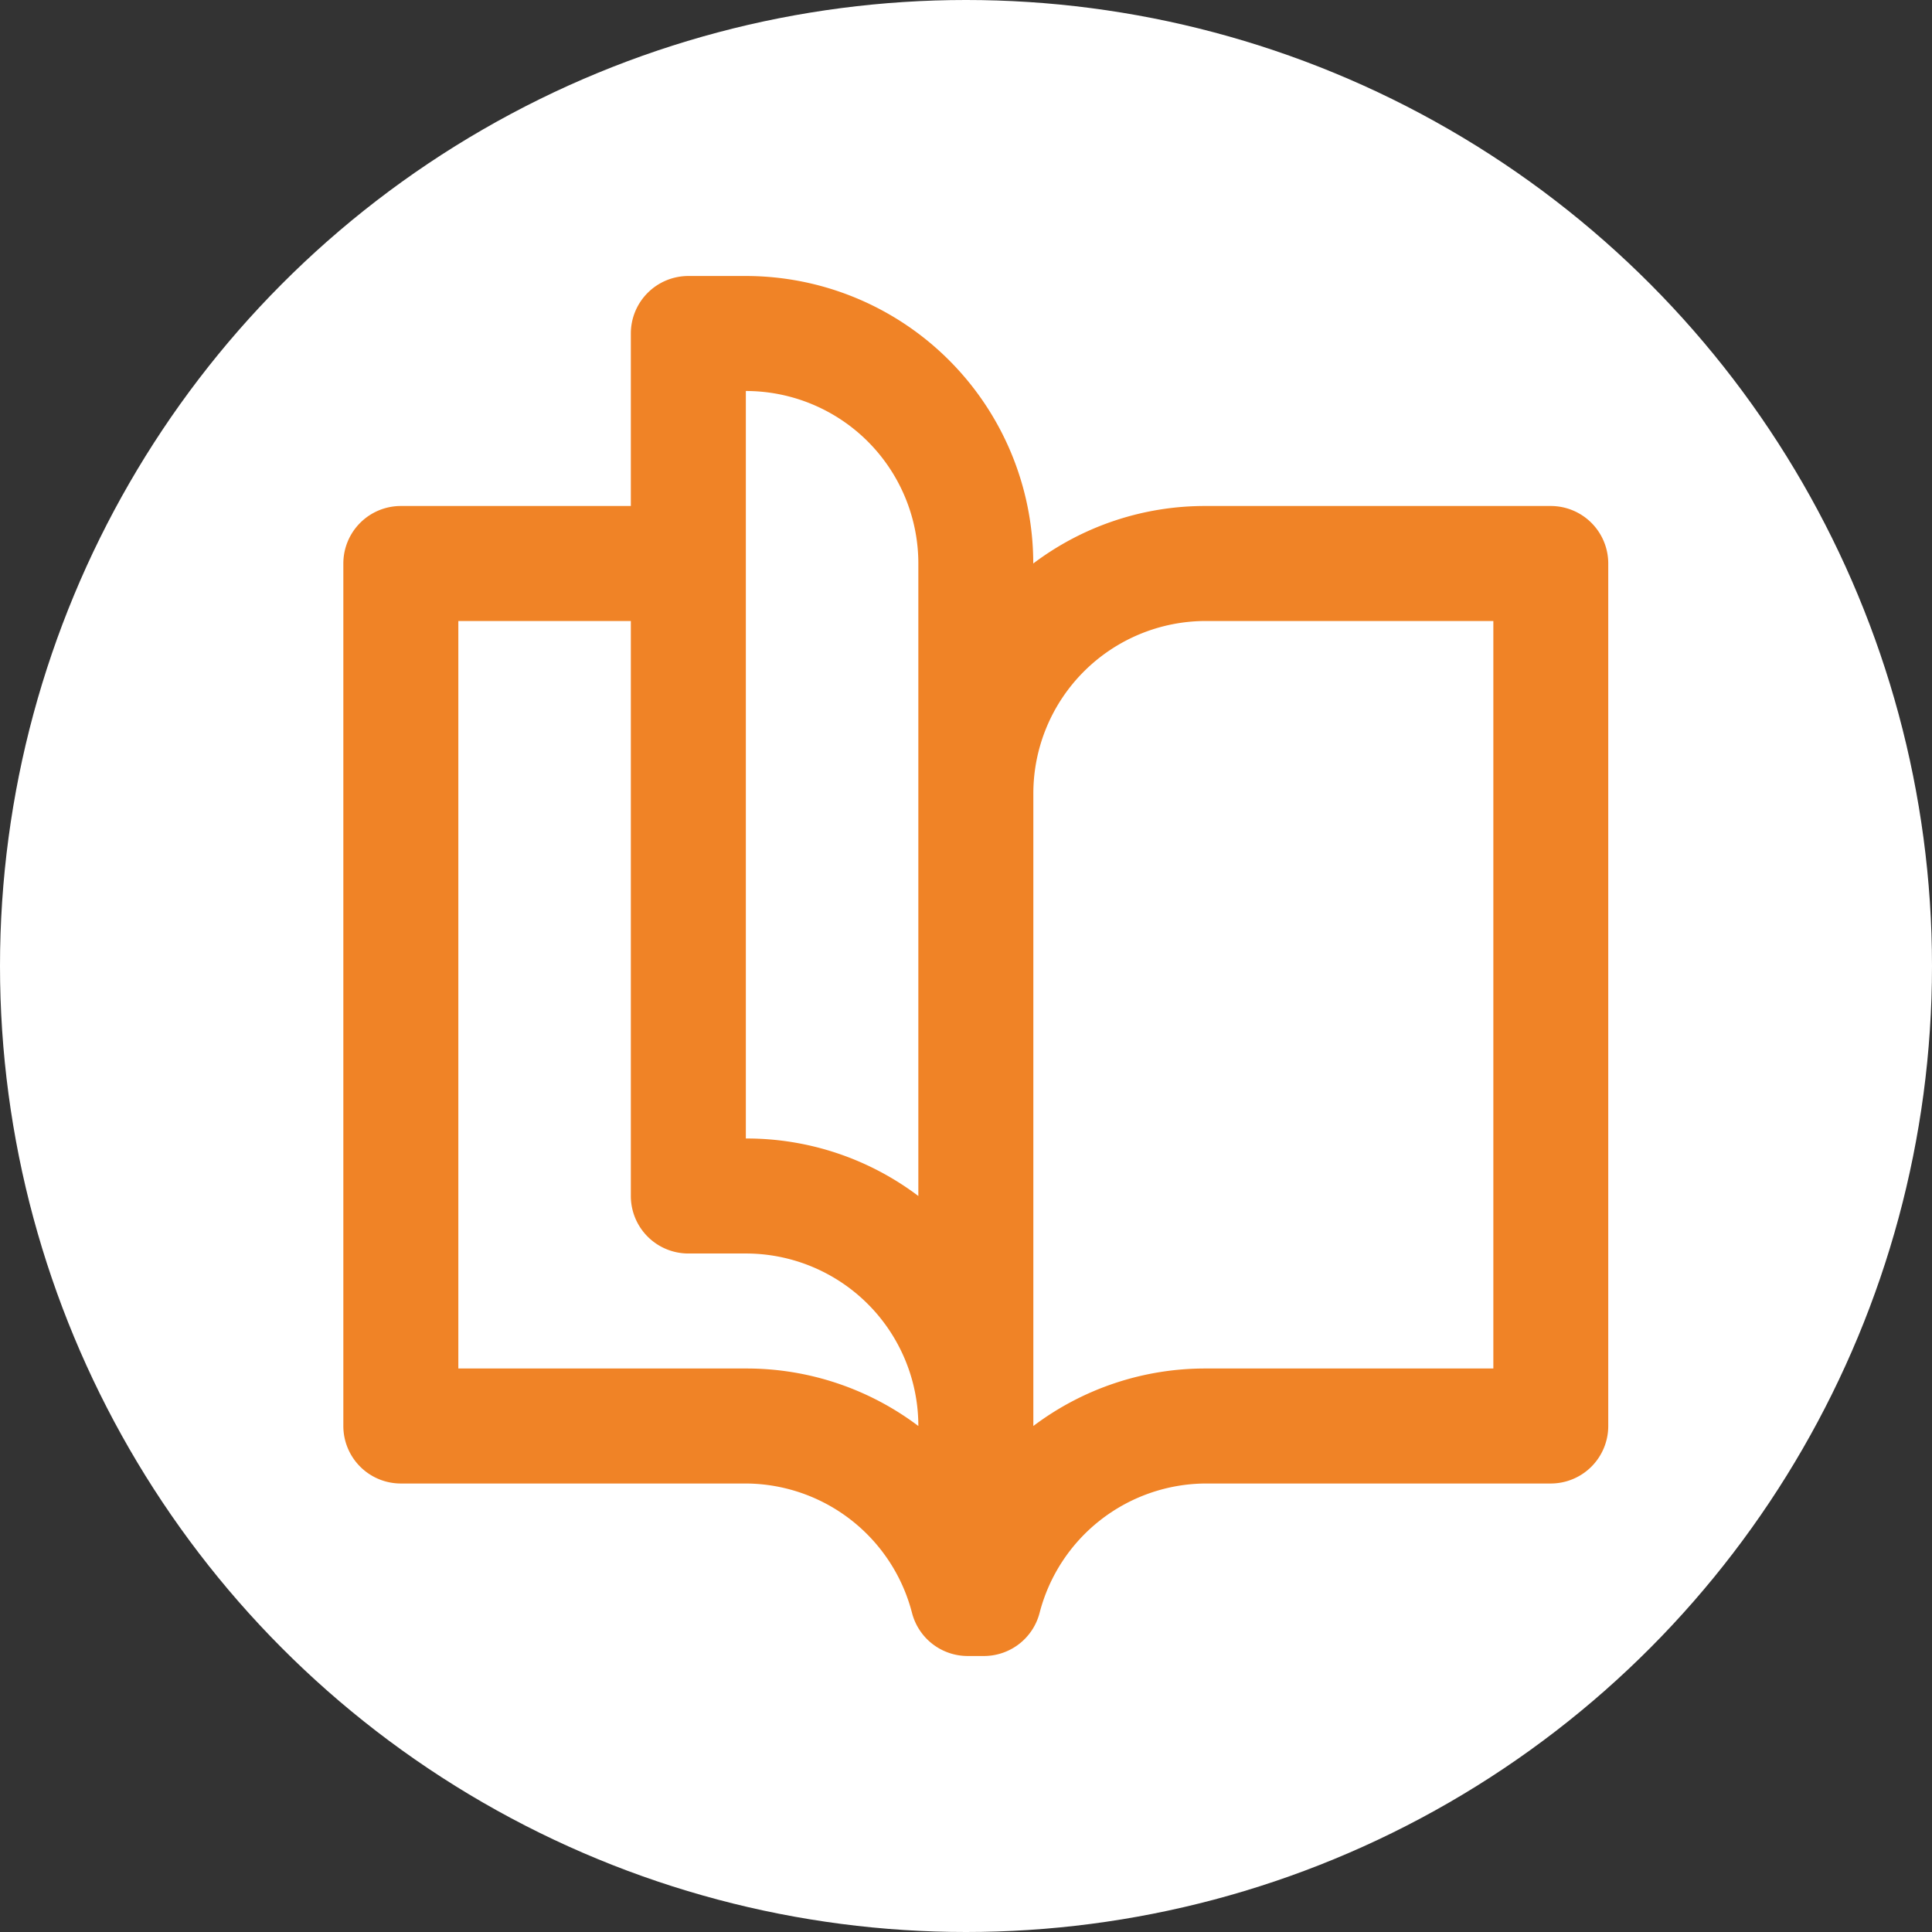
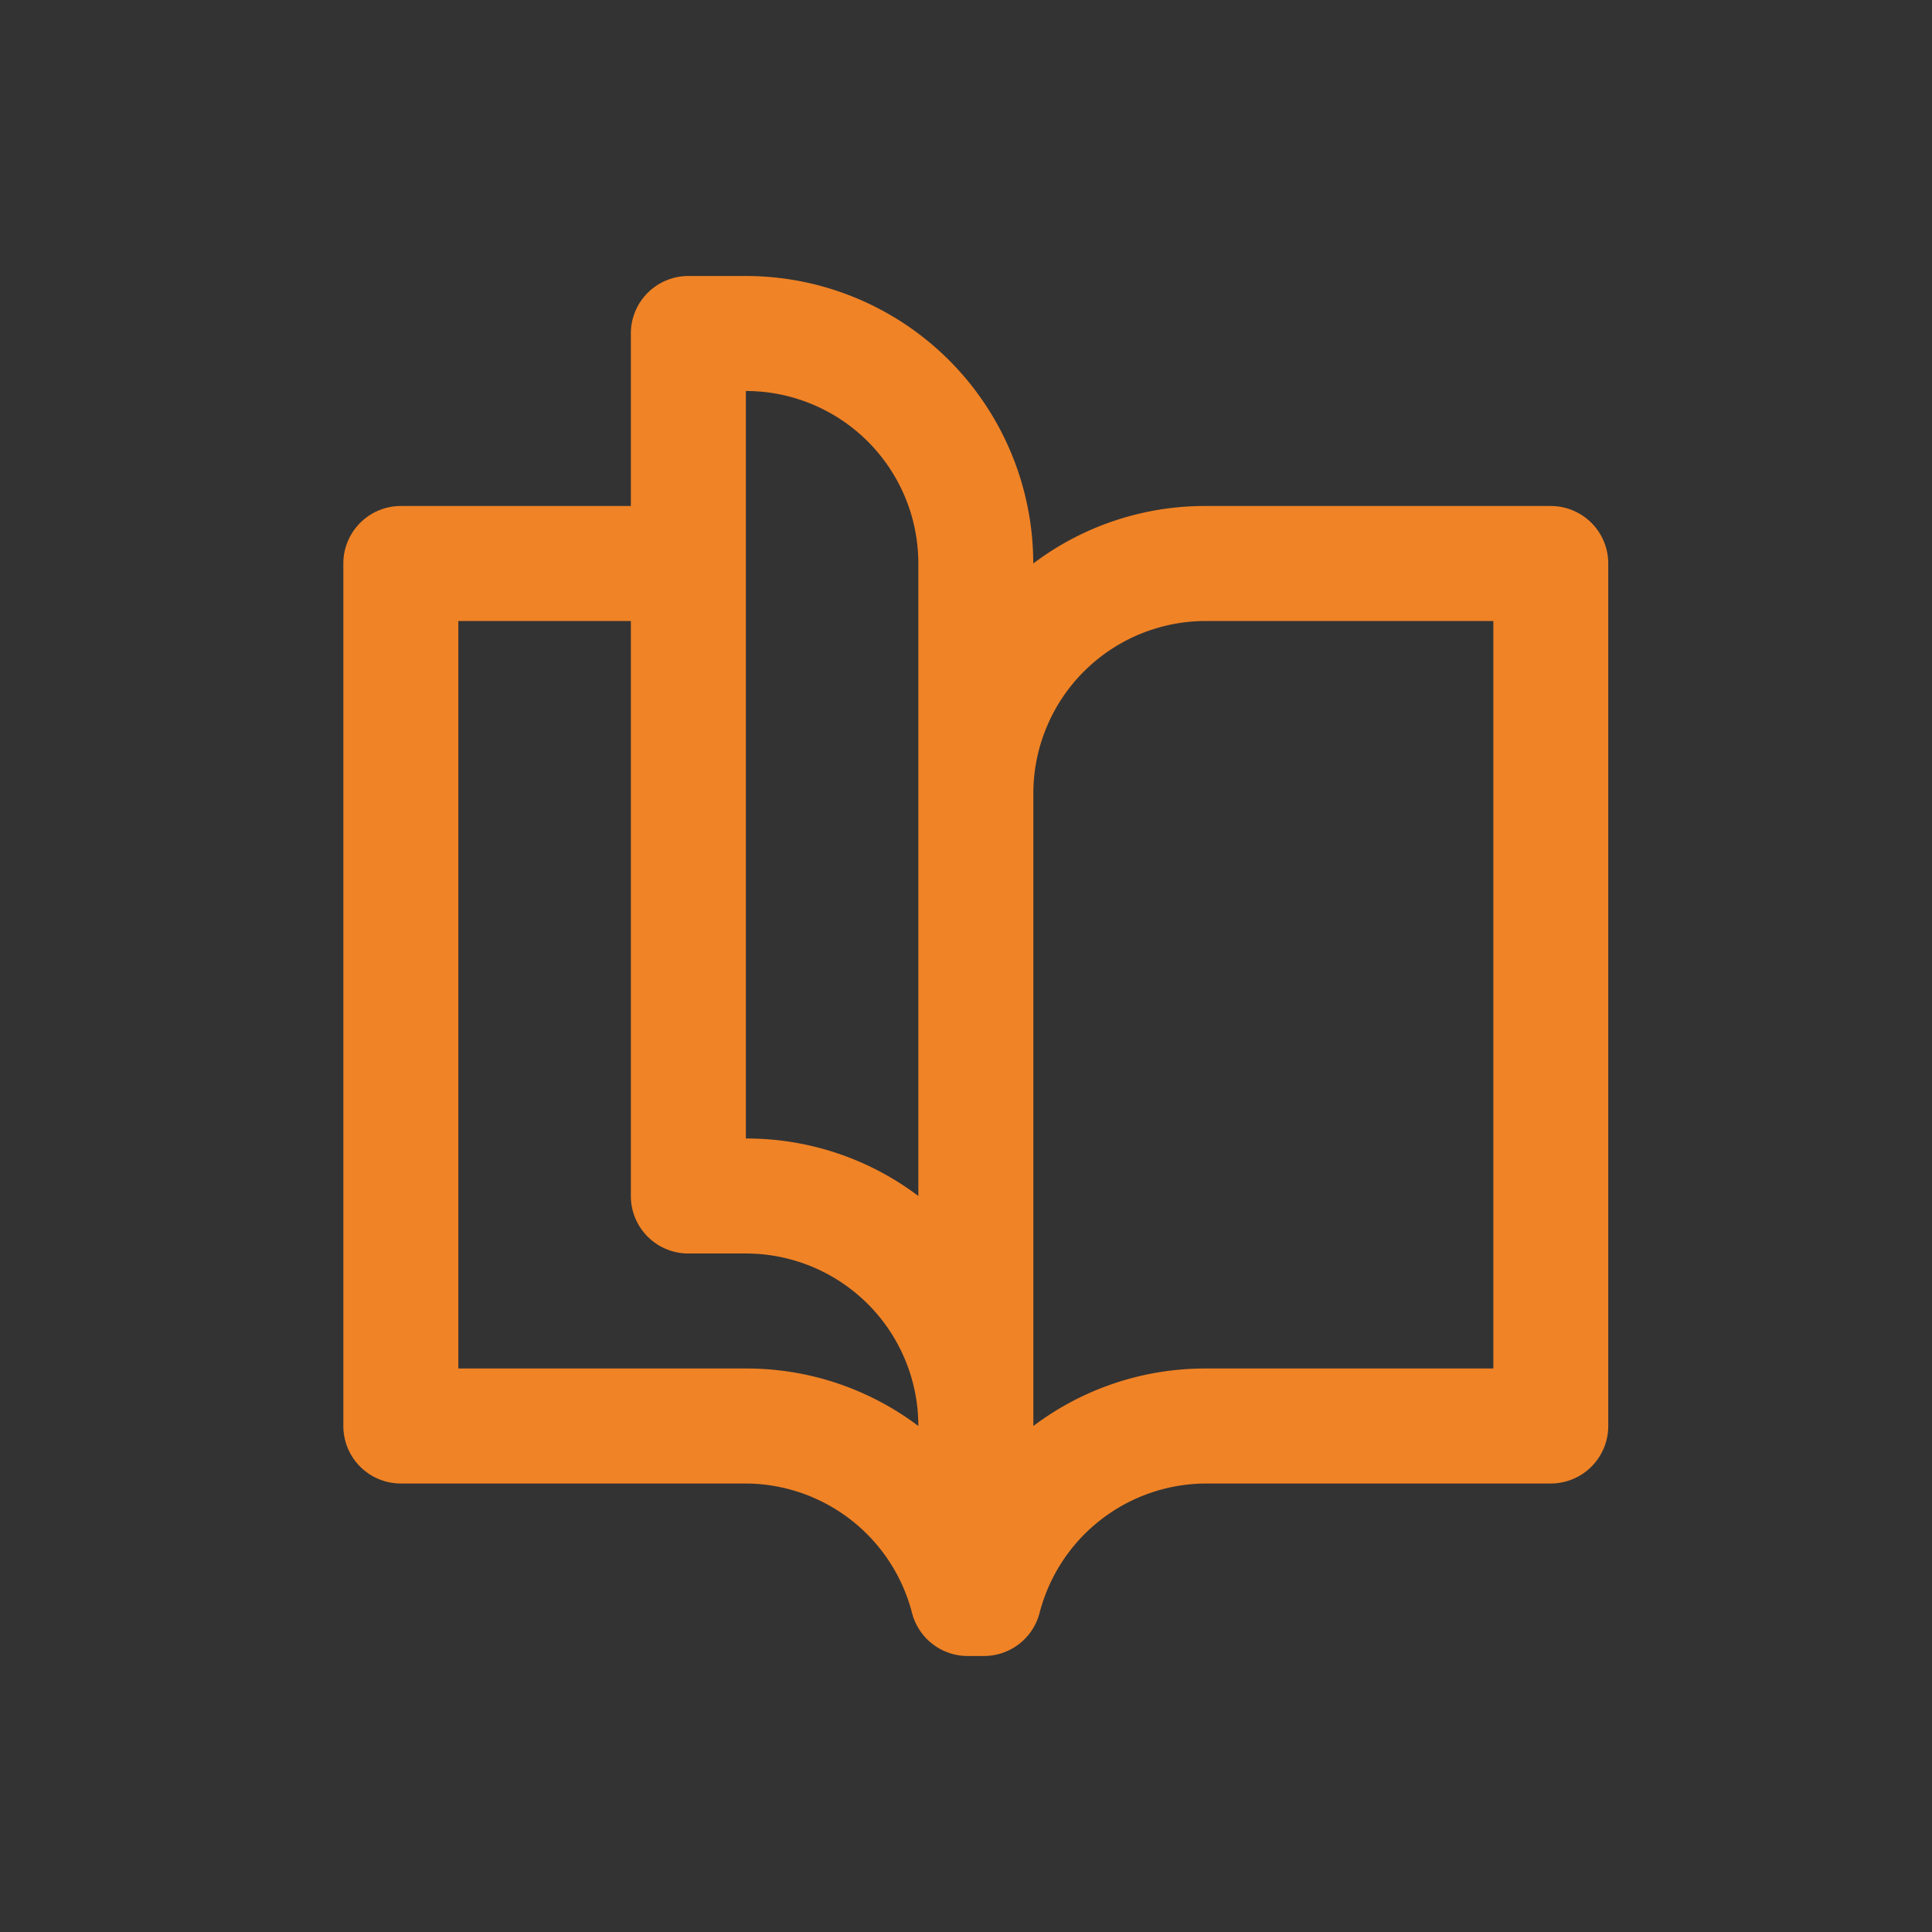
<svg xmlns="http://www.w3.org/2000/svg" width="21" height="21" viewBox="0 0 21 21">
  <rect x="0" y="0" width="21" height="21" fill="#333333" stroke="none" />
  <defs>
    <style>.a{fill:#fff;}.b{fill:#f08326;}</style>
  </defs>
  <g transform="translate(-762 -128)">
-     <circle class="a" cx="10.5" cy="10.5" r="10.5" transform="translate(762 128)" />
    <path class="b" d="M28,38.5a.625.625,0,0,0,.625.625h3.75a1.875,1.875,0,0,1,1.806,1.406.625.625,0,0,0,.606.469h.175a.625.625,0,0,0,.606-.469,1.875,1.875,0,0,1,1.806-1.406h3.75a.625.625,0,0,0,.625-.625V29.125a.625.625,0,0,0-.625-.625h-3.75a3.094,3.094,0,0,0-1.875.625h0A3.125,3.125,0,0,0,32.375,26H31.75a.625.625,0,0,0-.625.625V28.5h-2.5a.625.625,0,0,0-.625.625Zm9.375-8.75H40.5v8.125H37.375A3.1,3.1,0,0,0,35.5,38.5V31.625A1.875,1.875,0,0,1,37.375,29.75Zm-5-2.5a1.875,1.875,0,0,1,1.875,1.875V36a3.094,3.094,0,0,0-1.875-.625Zm-3.125,2.5h1.875V36a.625.625,0,0,0,.625.625h.625A1.875,1.875,0,0,1,34.25,38.5h0a3.1,3.1,0,0,0-1.875-.625H29.25Z" transform="translate(737.732 105)" />
  </g>
</svg>